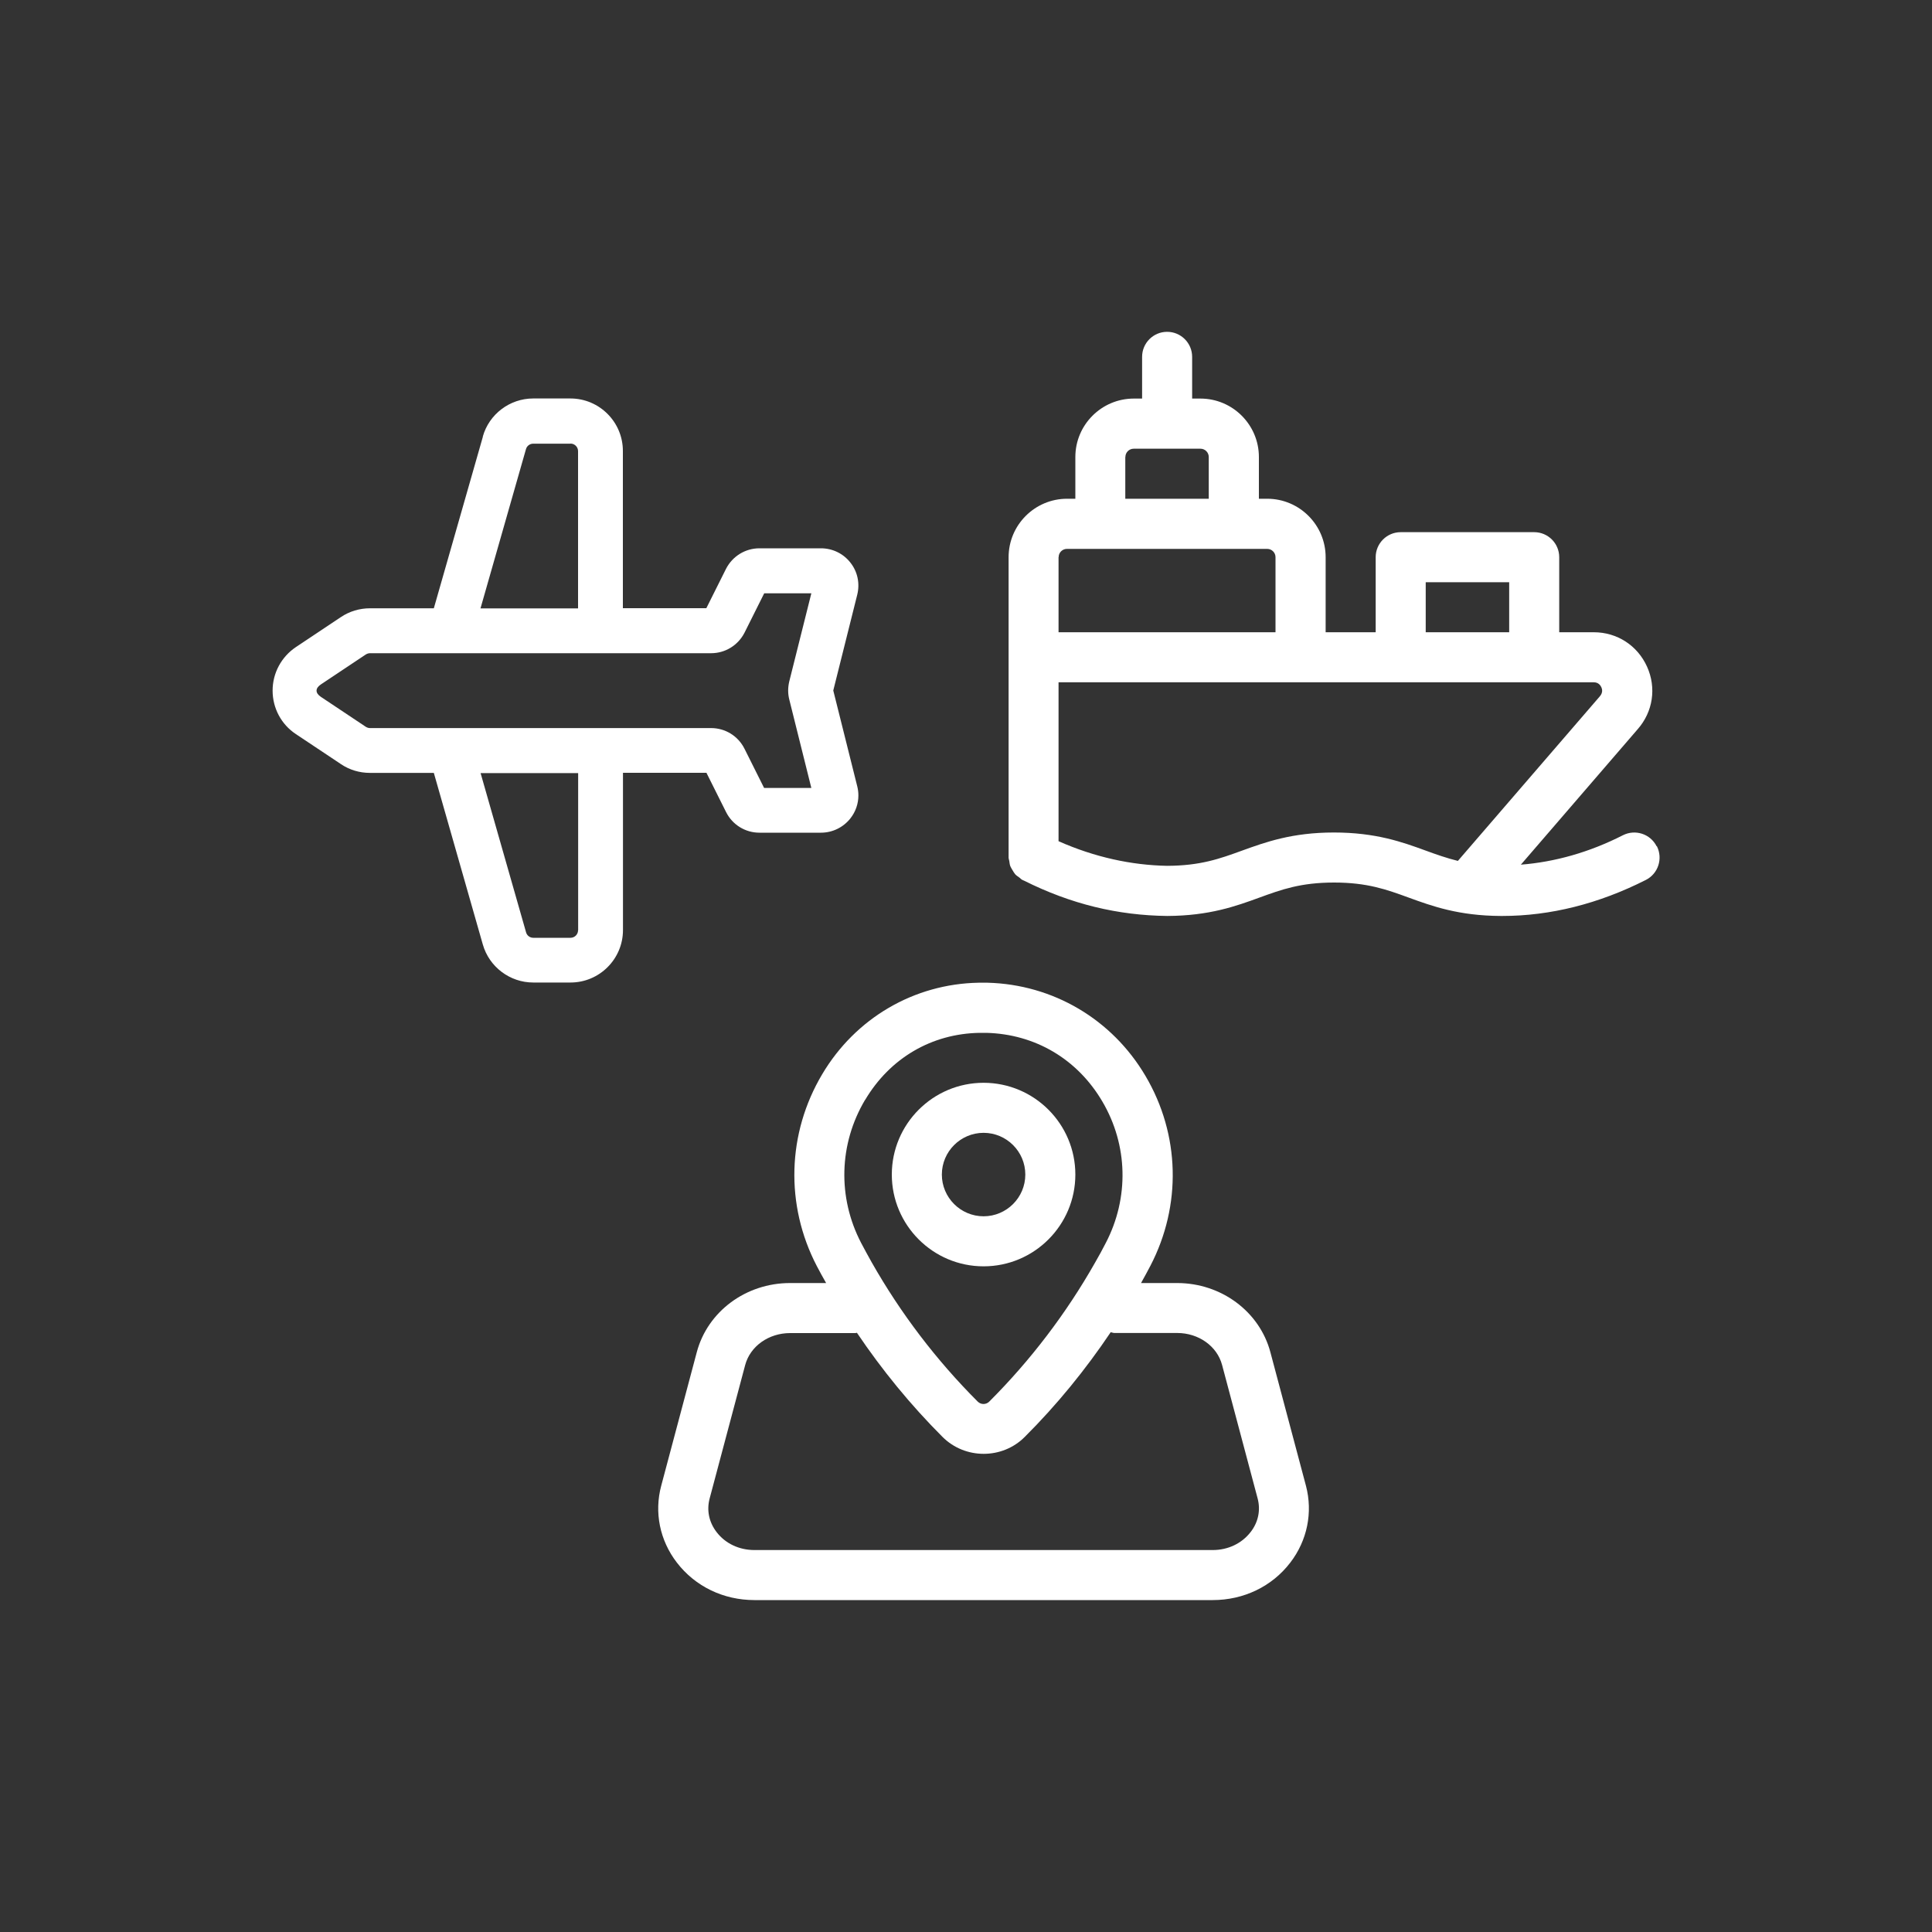
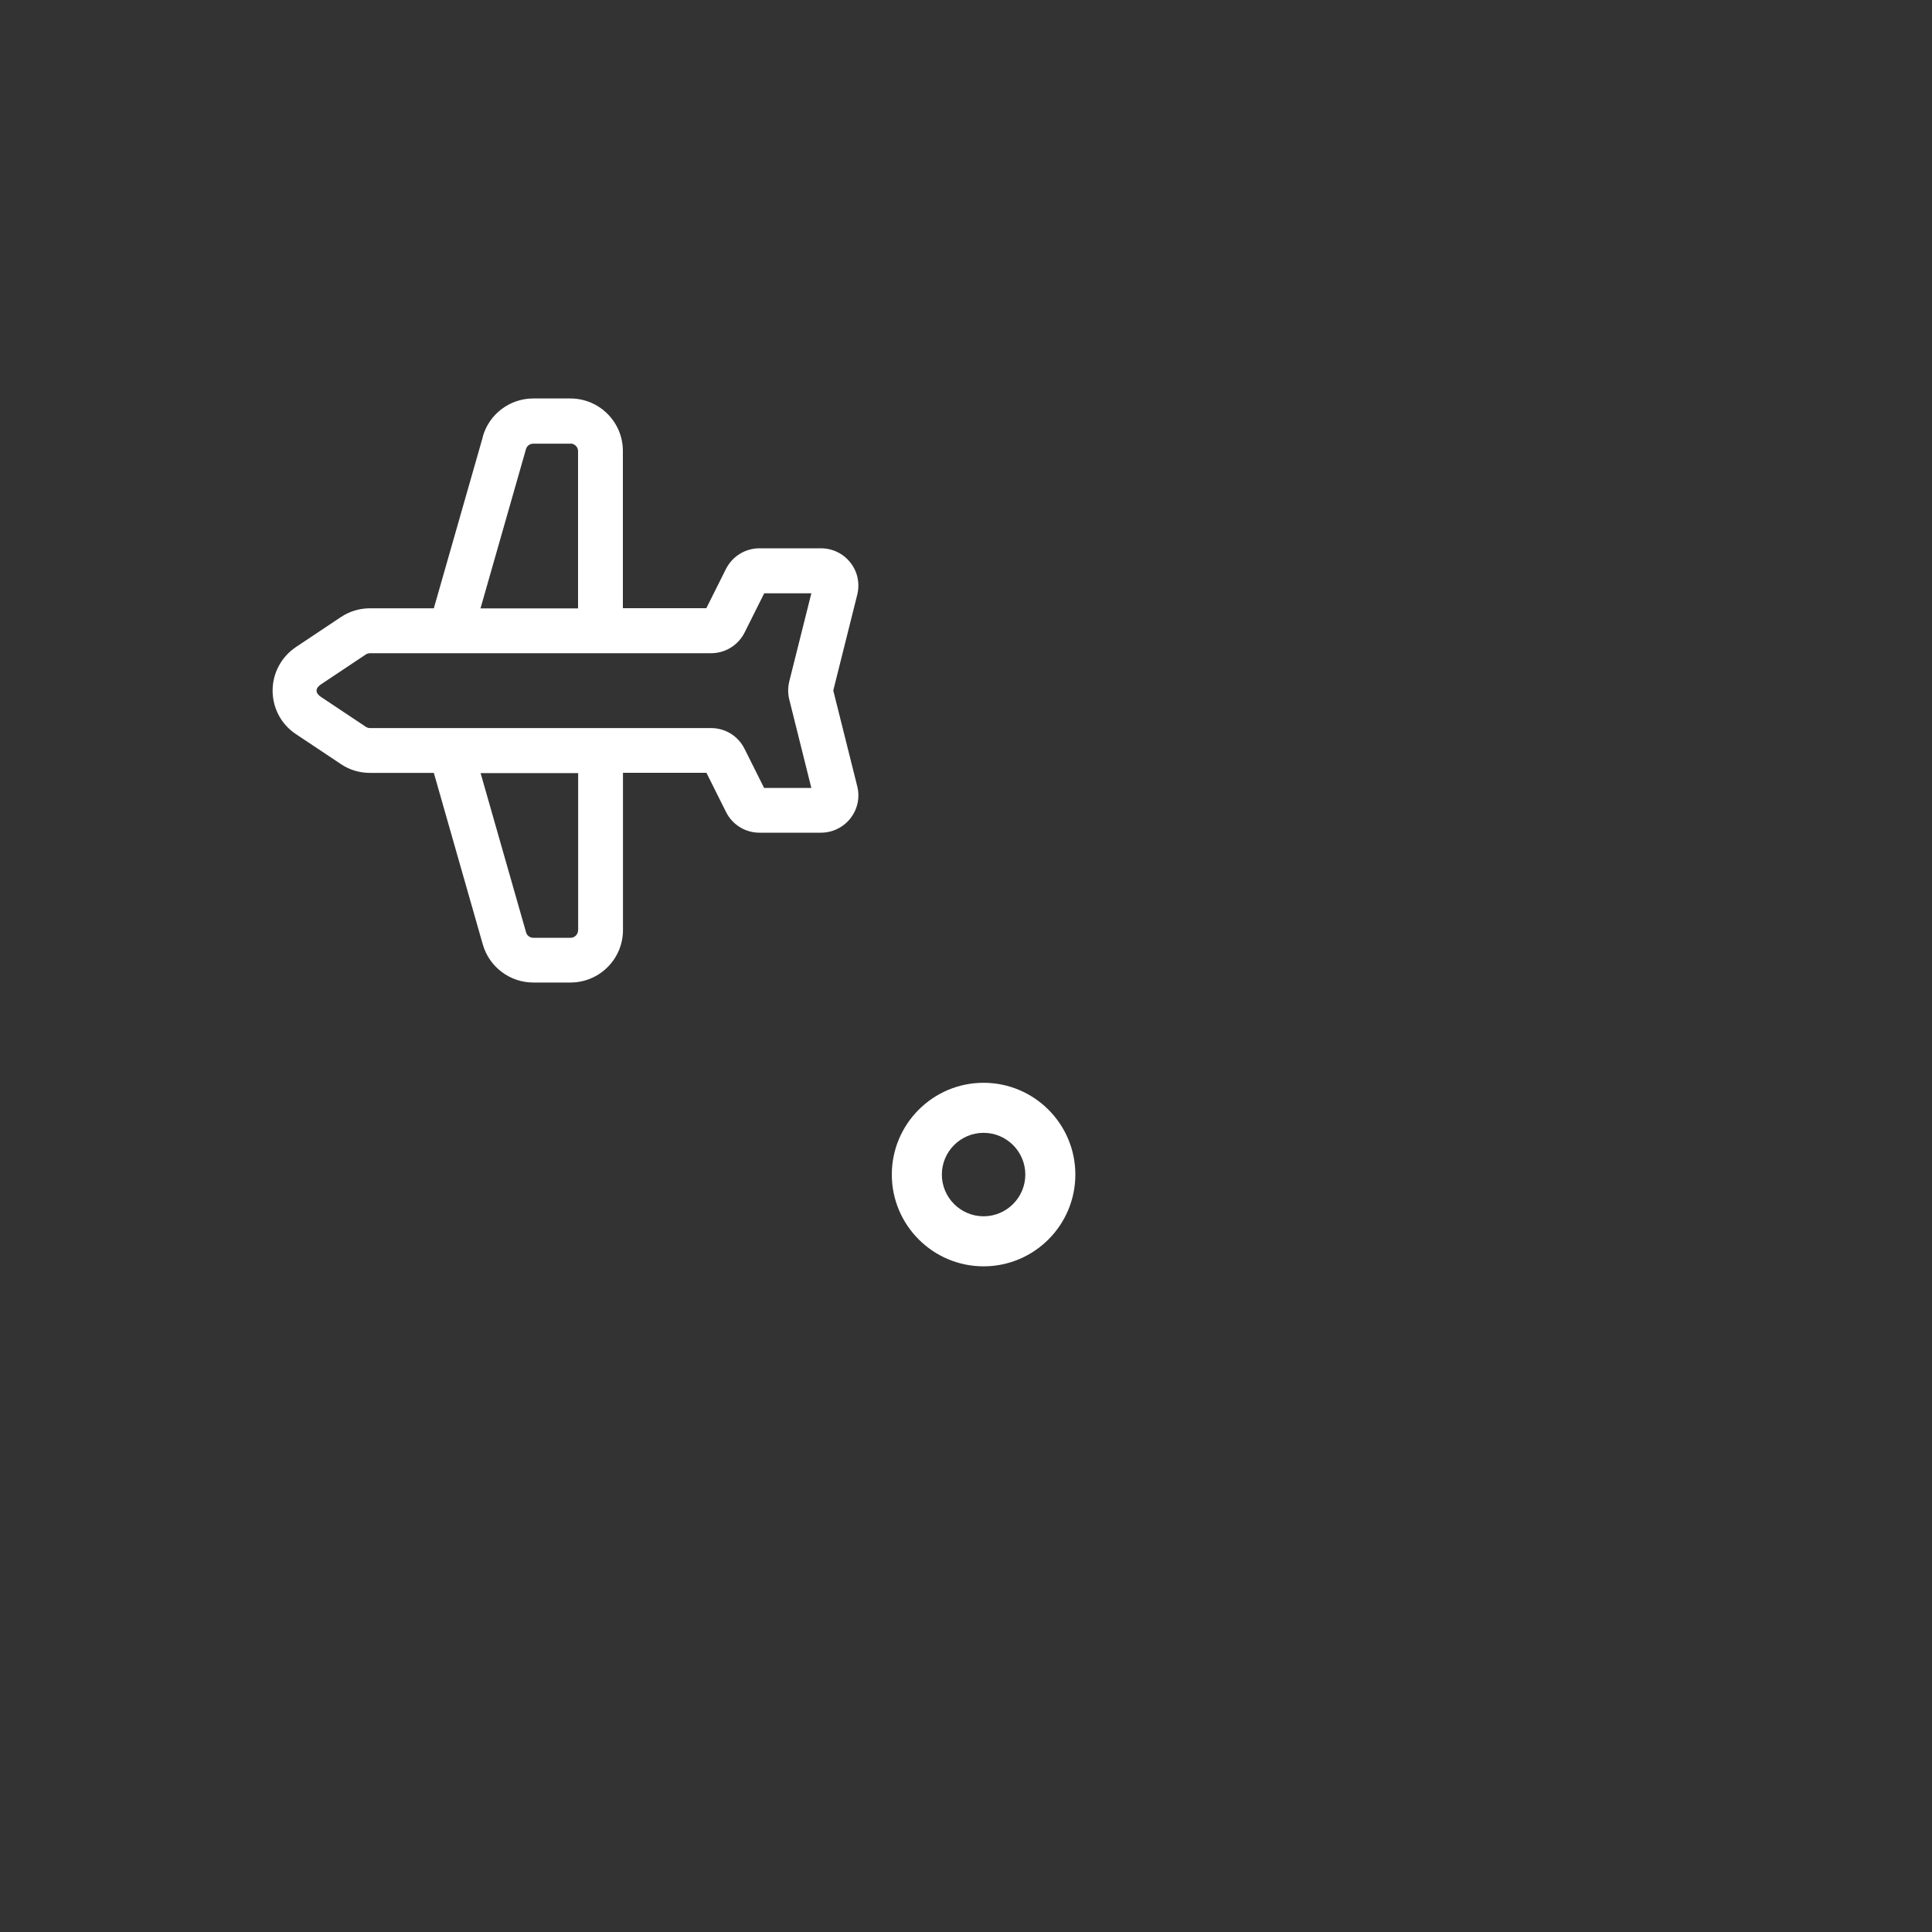
<svg xmlns="http://www.w3.org/2000/svg" id="Layer_1" data-name="Layer 1" viewBox="0 0 200 200">
  <rect x="0" y="0" width="200" height="200" fill="#333333" stroke="none" />
  <defs>
    <style>
      .cls-1 {
        fill: #fff;
      }
    </style>
  </defs>
  <g>
-     <path class="cls-1" d="M135.19,153.8l-3.68-13.82c-1.12-4.21-5.09-7.16-9.65-7.16h-3.74c.33-.6.66-1.19.96-1.77,3.26-6.26,3.08-13.61-.5-19.67-3.46-5.87-9.56-9.47-16.35-9.65h-.41s-.51,0-.51,0c-6.69.12-12.75,3.66-16.2,9.48-3.63,6.11-3.84,13.53-.56,19.84.31.59.63,1.18.97,1.77h-3.74c-4.56,0-8.53,2.94-9.65,7.16l-3.68,13.82c-.74,2.76-.15,5.66,1.62,7.96,1.9,2.47,4.82,3.88,8.03,3.88h47.44c3.21,0,6.14-1.41,8.03-3.88,1.76-2.29,2.35-5.2,1.62-7.96ZM89.56,113.86c2.57-4.33,6.89-6.86,11.85-6.94h.7c5.04.13,9.42,2.71,12,7.1,2.66,4.51,2.79,9.98.36,14.65-.34.67-.71,1.34-1.1,2.02-2.99,5.27-6.67,10.11-10.96,14.4-.34.34-.87.33-1.2,0-4.29-4.29-7.98-9.14-10.97-14.41-.38-.68-.75-1.35-1.1-2.02,0,0,0,0,0,0-2.45-4.71-2.3-10.24.41-14.8ZM129.46,158.6c-.91,1.18-2.34,1.86-3.92,1.86h-47.44c-1.59,0-3.02-.68-3.92-1.86-.79-1.03-1.04-2.26-.72-3.47l3.68-13.82c.52-1.95,2.43-3.31,4.65-3.31h6.78s.09-.03.14-.03c2.6,3.86,5.56,7.48,8.86,10.78,1.17,1.17,2.72,1.75,4.26,1.75s3.09-.58,4.26-1.76c3.32-3.31,6.28-6.95,8.89-10.83.13.02.25.08.38.08h6.5c2.22,0,4.13,1.36,4.65,3.31l3.68,13.82c.32,1.21.07,2.45-.72,3.47Z" />
    <path class="cls-1" d="M101.82,131.09c5.24,0,9.5-4.26,9.5-9.5s-4.26-9.5-9.5-9.5-9.5,4.26-9.5,9.5,4.26,9.5,9.5,9.5ZM101.82,117.27c2.38,0,4.32,1.94,4.32,4.32s-1.94,4.32-4.32,4.32-4.32-1.94-4.32-4.32,1.94-4.32,4.32-4.32Z" />
  </g>
  <path class="cls-1" d="M49.99,45.2l-5.08,17.77h-6.61c-1.07,0-2.12.31-3.01.91l-4.65,3.1c-1.51,1.01-2.42,2.69-2.42,4.51s.9,3.51,2.42,4.51l4.65,3.1c.89.6,1.93.91,3.01.91h6.61l5.07,17.76c.66,2.32,2.8,3.94,5.22,3.94h3.86c2.99,0,5.43-2.43,5.43-5.43v-16.28h8.64l2.03,4.06c.66,1.32,1.99,2.14,3.46,2.14h6.36c1.2,0,2.32-.55,3.06-1.49.54-.69.82-1.52.82-2.37,0-.31-.04-.63-.12-.95l-2.48-9.91,2.48-9.91c.29-1.17.04-2.38-.7-3.32-.74-.95-1.86-1.49-3.06-1.49h-6.36c-1.47,0-2.8.82-3.47,2.14l-2.03,4.06h-8.64v-16.28c0-2.99-2.43-5.43-5.43-5.43h-3.86c-2.41,0-4.56,1.62-5.21,3.94ZM59.84,96.3c0,.43-.35.78-.78.78h-3.86c-.34,0-.65-.23-.74-.56l-4.71-16.49h10.1v16.28ZM79.1,61.42h4.89l-2.29,9.14c-.07.3-.11.62-.11.93s.04.63.12.94l2.28,9.14h-4.89l-2.03-4.06c-.66-1.32-1.99-2.14-3.46-2.14h-35.31c-.15,0-.3-.05-.43-.13l-4.65-3.1c-.6-.4-.6-.89,0-1.29l4.65-3.1c.13-.08.28-.13.43-.13h35.31c1.47,0,2.8-.82,3.47-2.14l2.03-4.06ZM59.06,45.92c.43,0,.78.35.78.78v16.28h-10.1l4.71-16.49c.09-.33.4-.56.74-.56h3.86Z" />
-   <path class="cls-1" d="M171.49,87.6c-.65-1.28-2.21-1.78-3.48-1.14-3.5,1.78-7.05,2.77-10.57,3.05l12.09-14.02c1.59-1.81,1.96-4.29.97-6.48s-3.1-3.56-5.51-3.56h-3.58v-7.77c0-1.43-1.16-2.59-2.59-2.59h-13.82c-1.43,0-2.59,1.16-2.59,2.59v7.77h-5.18v-7.77c0-3.33-2.71-6.05-6.05-6.05h-.86v-4.32c0-3.33-2.71-6.05-6.05-6.05h-.86v-4.32c0-1.43-1.16-2.59-2.59-2.59s-2.59,1.16-2.59,2.59v4.32h-.86c-3.33,0-6.05,2.71-6.05,6.05v4.32h-.86c-3.33,0-6.05,2.71-6.05,6.05v31.09c0,.13.05.24.07.36.03.19.04.37.11.54.06.15.15.28.23.42.09.15.17.29.28.42.12.13.27.22.42.33.11.08.18.18.3.24.05.03.1.04.15.07,0,0,.02,0,.03.01,4.87,2.44,9.72,3.6,14.83,3.66,4.38-.02,7.12-1.02,9.54-1.9,2.3-.84,4.29-1.56,7.73-1.56s5.43.72,7.73,1.56c2.42.88,5.16,1.88,9.54,1.9h.14c4.98,0,9.99-1.26,14.87-3.73,1.28-.65,1.78-2.21,1.14-3.49ZM147.59,60.27h8.64v5.18h-8.64v-5.18ZM116.5,47.31c0-.48.39-.86.86-.86h6.91c.48,0,.86.39.86.86v4.32h-8.64v-4.32ZM109.59,57.68c0-.48.39-.86.86-.86h20.73c.48,0,.86.39.86.86v7.77h-22.46v-7.77ZM138.09,86.18c-4.35,0-7.09,1-9.5,1.87-2.31.84-4.31,1.57-7.79,1.58-3.67-.07-7.48-.89-11.22-2.55v-16.45h55.4c.49,0,.7.32.79.51.09.19.18.56-.16.95l-14.69,17.03c-1.17-.29-2.22-.66-3.34-1.07-2.41-.88-5.15-1.87-9.5-1.87Z" />
</svg>